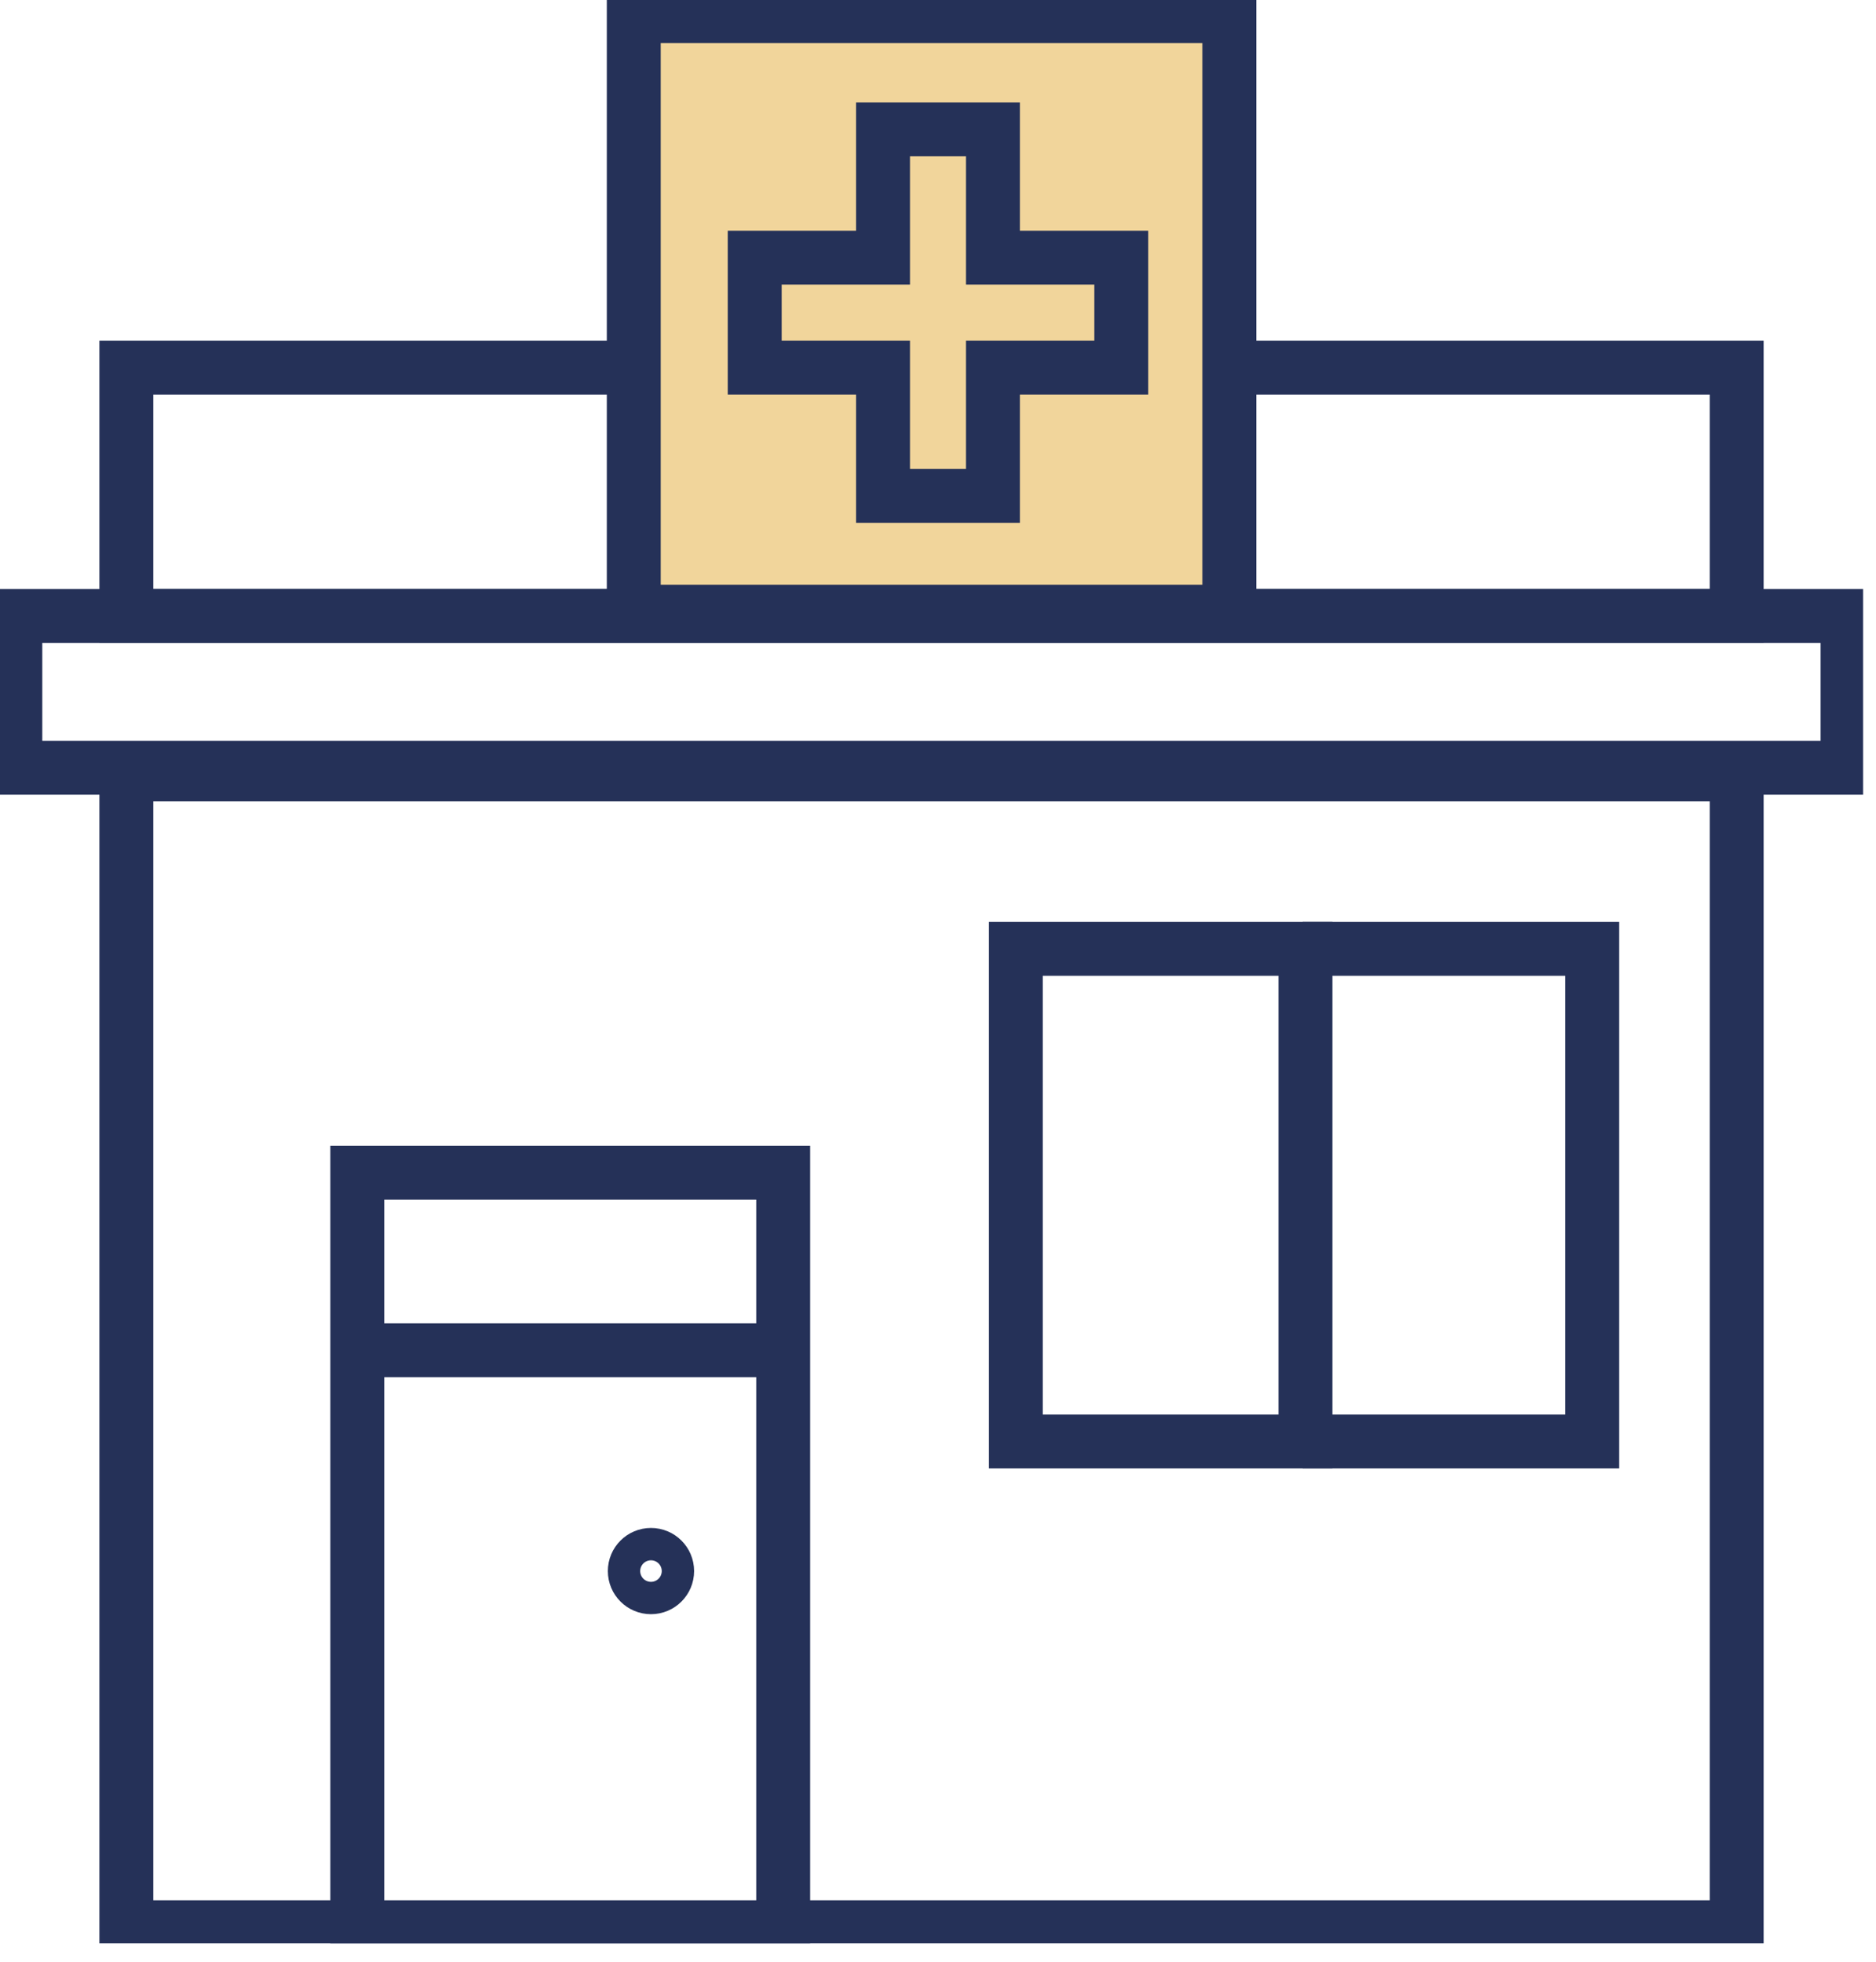
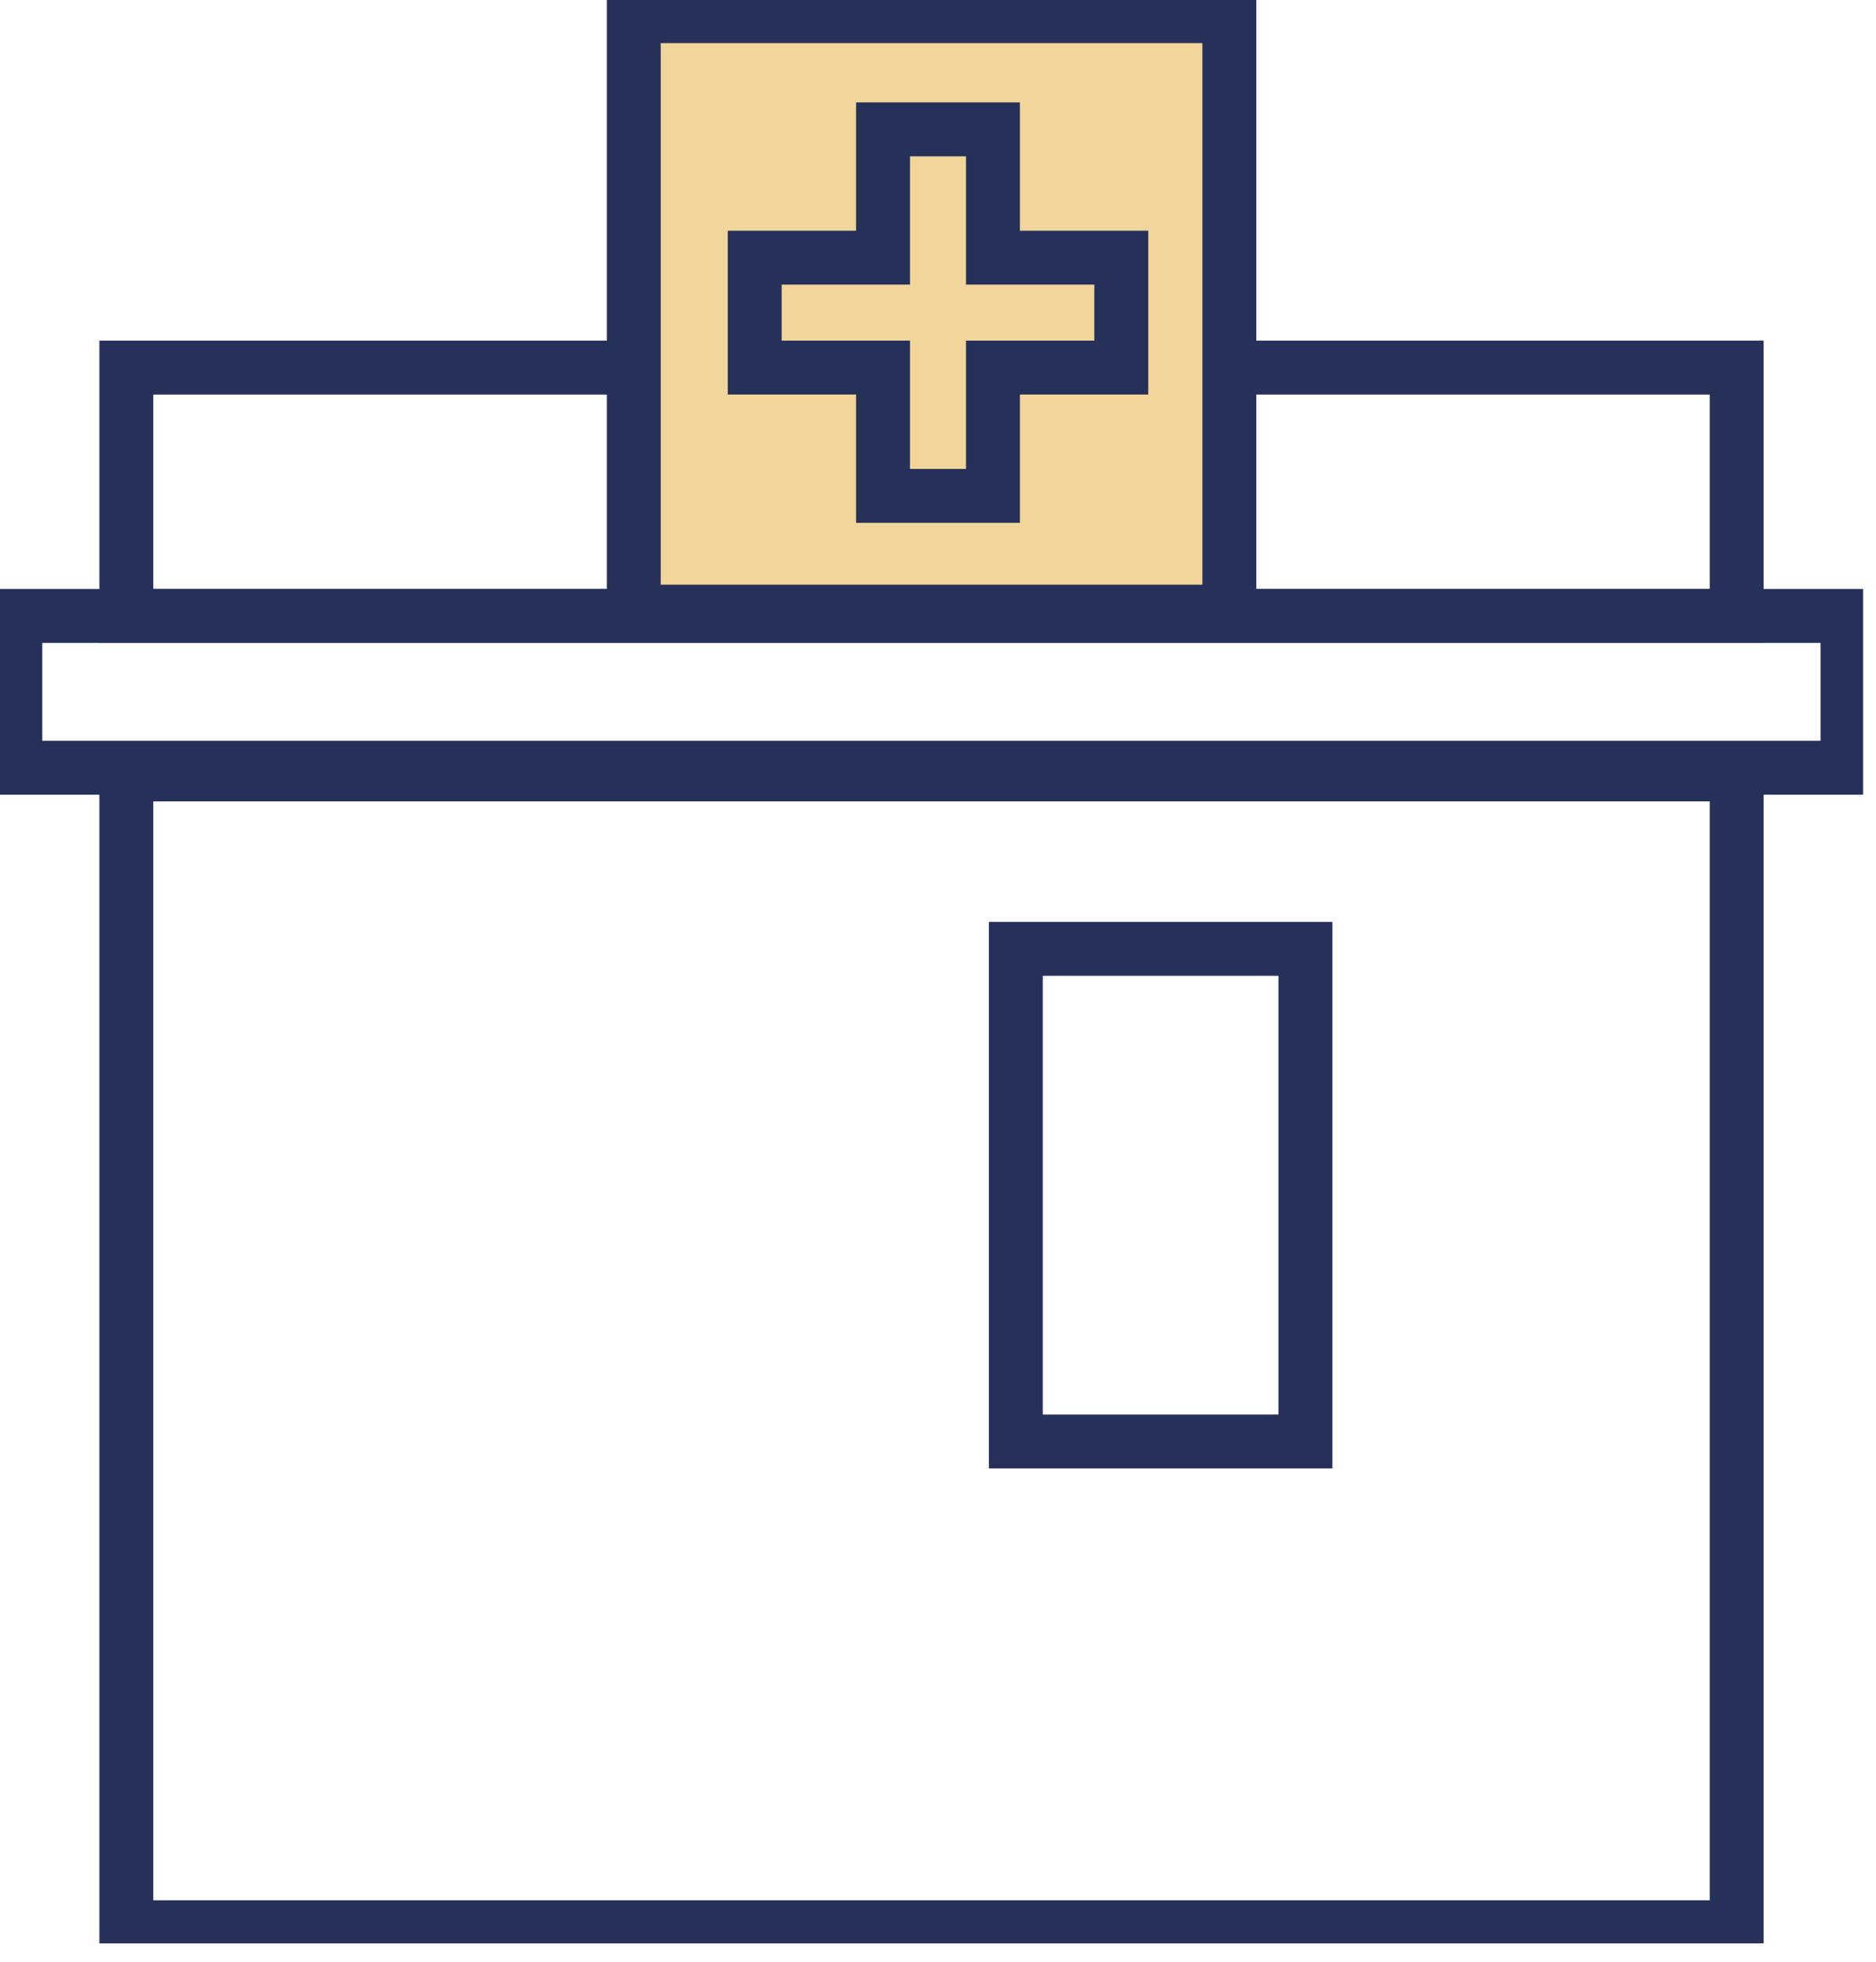
<svg xmlns="http://www.w3.org/2000/svg" width="87" height="91" viewBox="0 0 87 91" fill="none">
  <g clip-path="url(#clip0_196_1471)">
    <path d="M80.539 17.05H5.859V28.56H80.539V17.05Z" stroke="#253158" stroke-width="2.5" stroke-miterlimit="10" />
    <path d="M80.539 35.92H5.859V89.39H80.539V35.92Z" stroke="#253158" stroke-width="2.5" stroke-miterlimit="10" />
-     <path d="M36.32 54.39H16.57V89.4H36.32V54.39Z" stroke="#253158" stroke-width="2.5" stroke-miterlimit="10" />
    <path d="M60.539 44.01H47.109V66.86H60.539V44.01Z" stroke="#253158" stroke-width="2.5" stroke-miterlimit="10" />
-     <path d="M60.41 66.86H73.84V44.01H60.41" stroke="#253158" stroke-width="2.5" stroke-miterlimit="10" />
    <path d="M85.681 28.57H0.711V35.61H85.681V28.57Z" stroke="#253158" stroke-width="2.5" stroke-miterlimit="10" />
-     <path d="M16.33 62.63H36.18" stroke="#253158" stroke-width="2.5" stroke-miterlimit="10" />
-     <path d="M30.189 73.62C30.604 73.62 30.939 73.284 30.939 72.87C30.939 72.456 30.604 72.12 30.189 72.12C29.775 72.12 29.439 72.456 29.439 72.87C29.439 73.284 29.775 73.62 30.189 73.62Z" stroke="#253158" stroke-width="2.5" stroke-miterlimit="10" />
    <path d="M57.011 0.75H29.391V28.37H57.011V0.75Z" fill="#F1D59B" stroke="#253158" stroke-width="2.5" stroke-miterlimit="10" />
    <path d="M52 11.951H46.049V6H40.951V11.951H35V17.049H40.951V23H46.049V17.049H52V11.951Z" stroke="#253158" stroke-width="2.5" stroke-miterlimit="10" />
  </g>
  <defs>
    <clipPath id="clip0_196_1471">
      <rect width="86.4" height="90.14" fill="white" />
    </clipPath>
  </defs>
</svg>